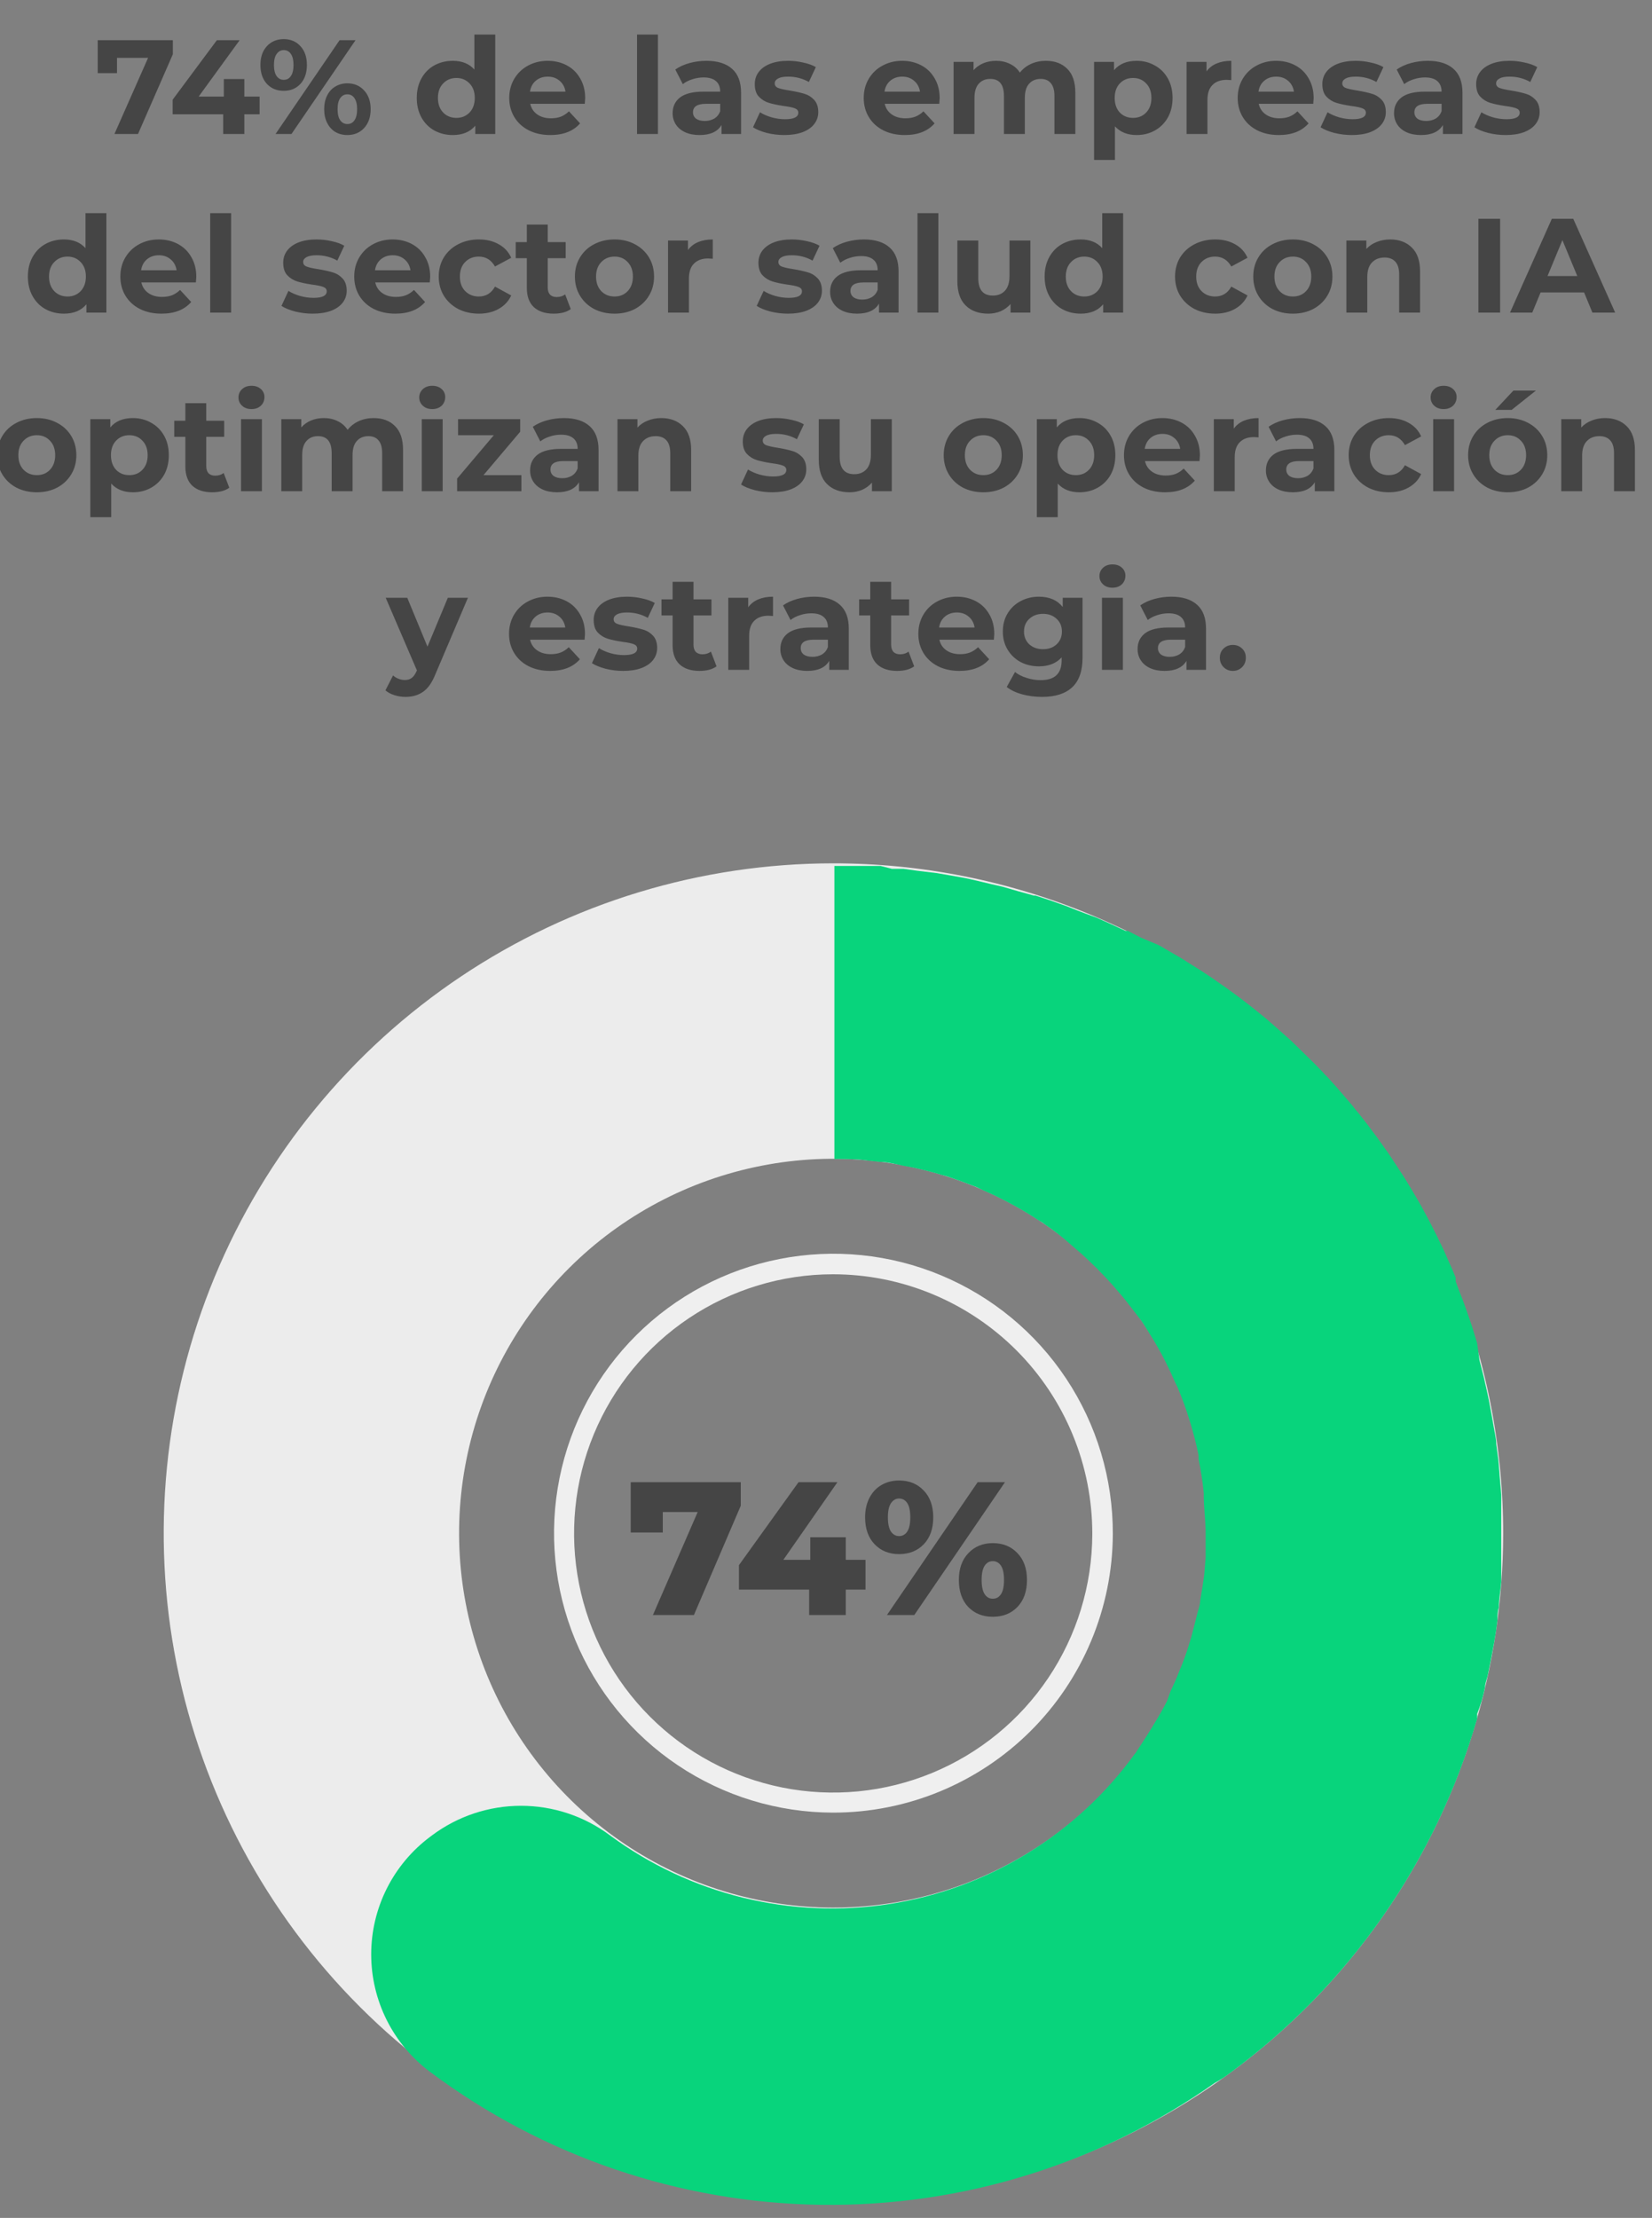
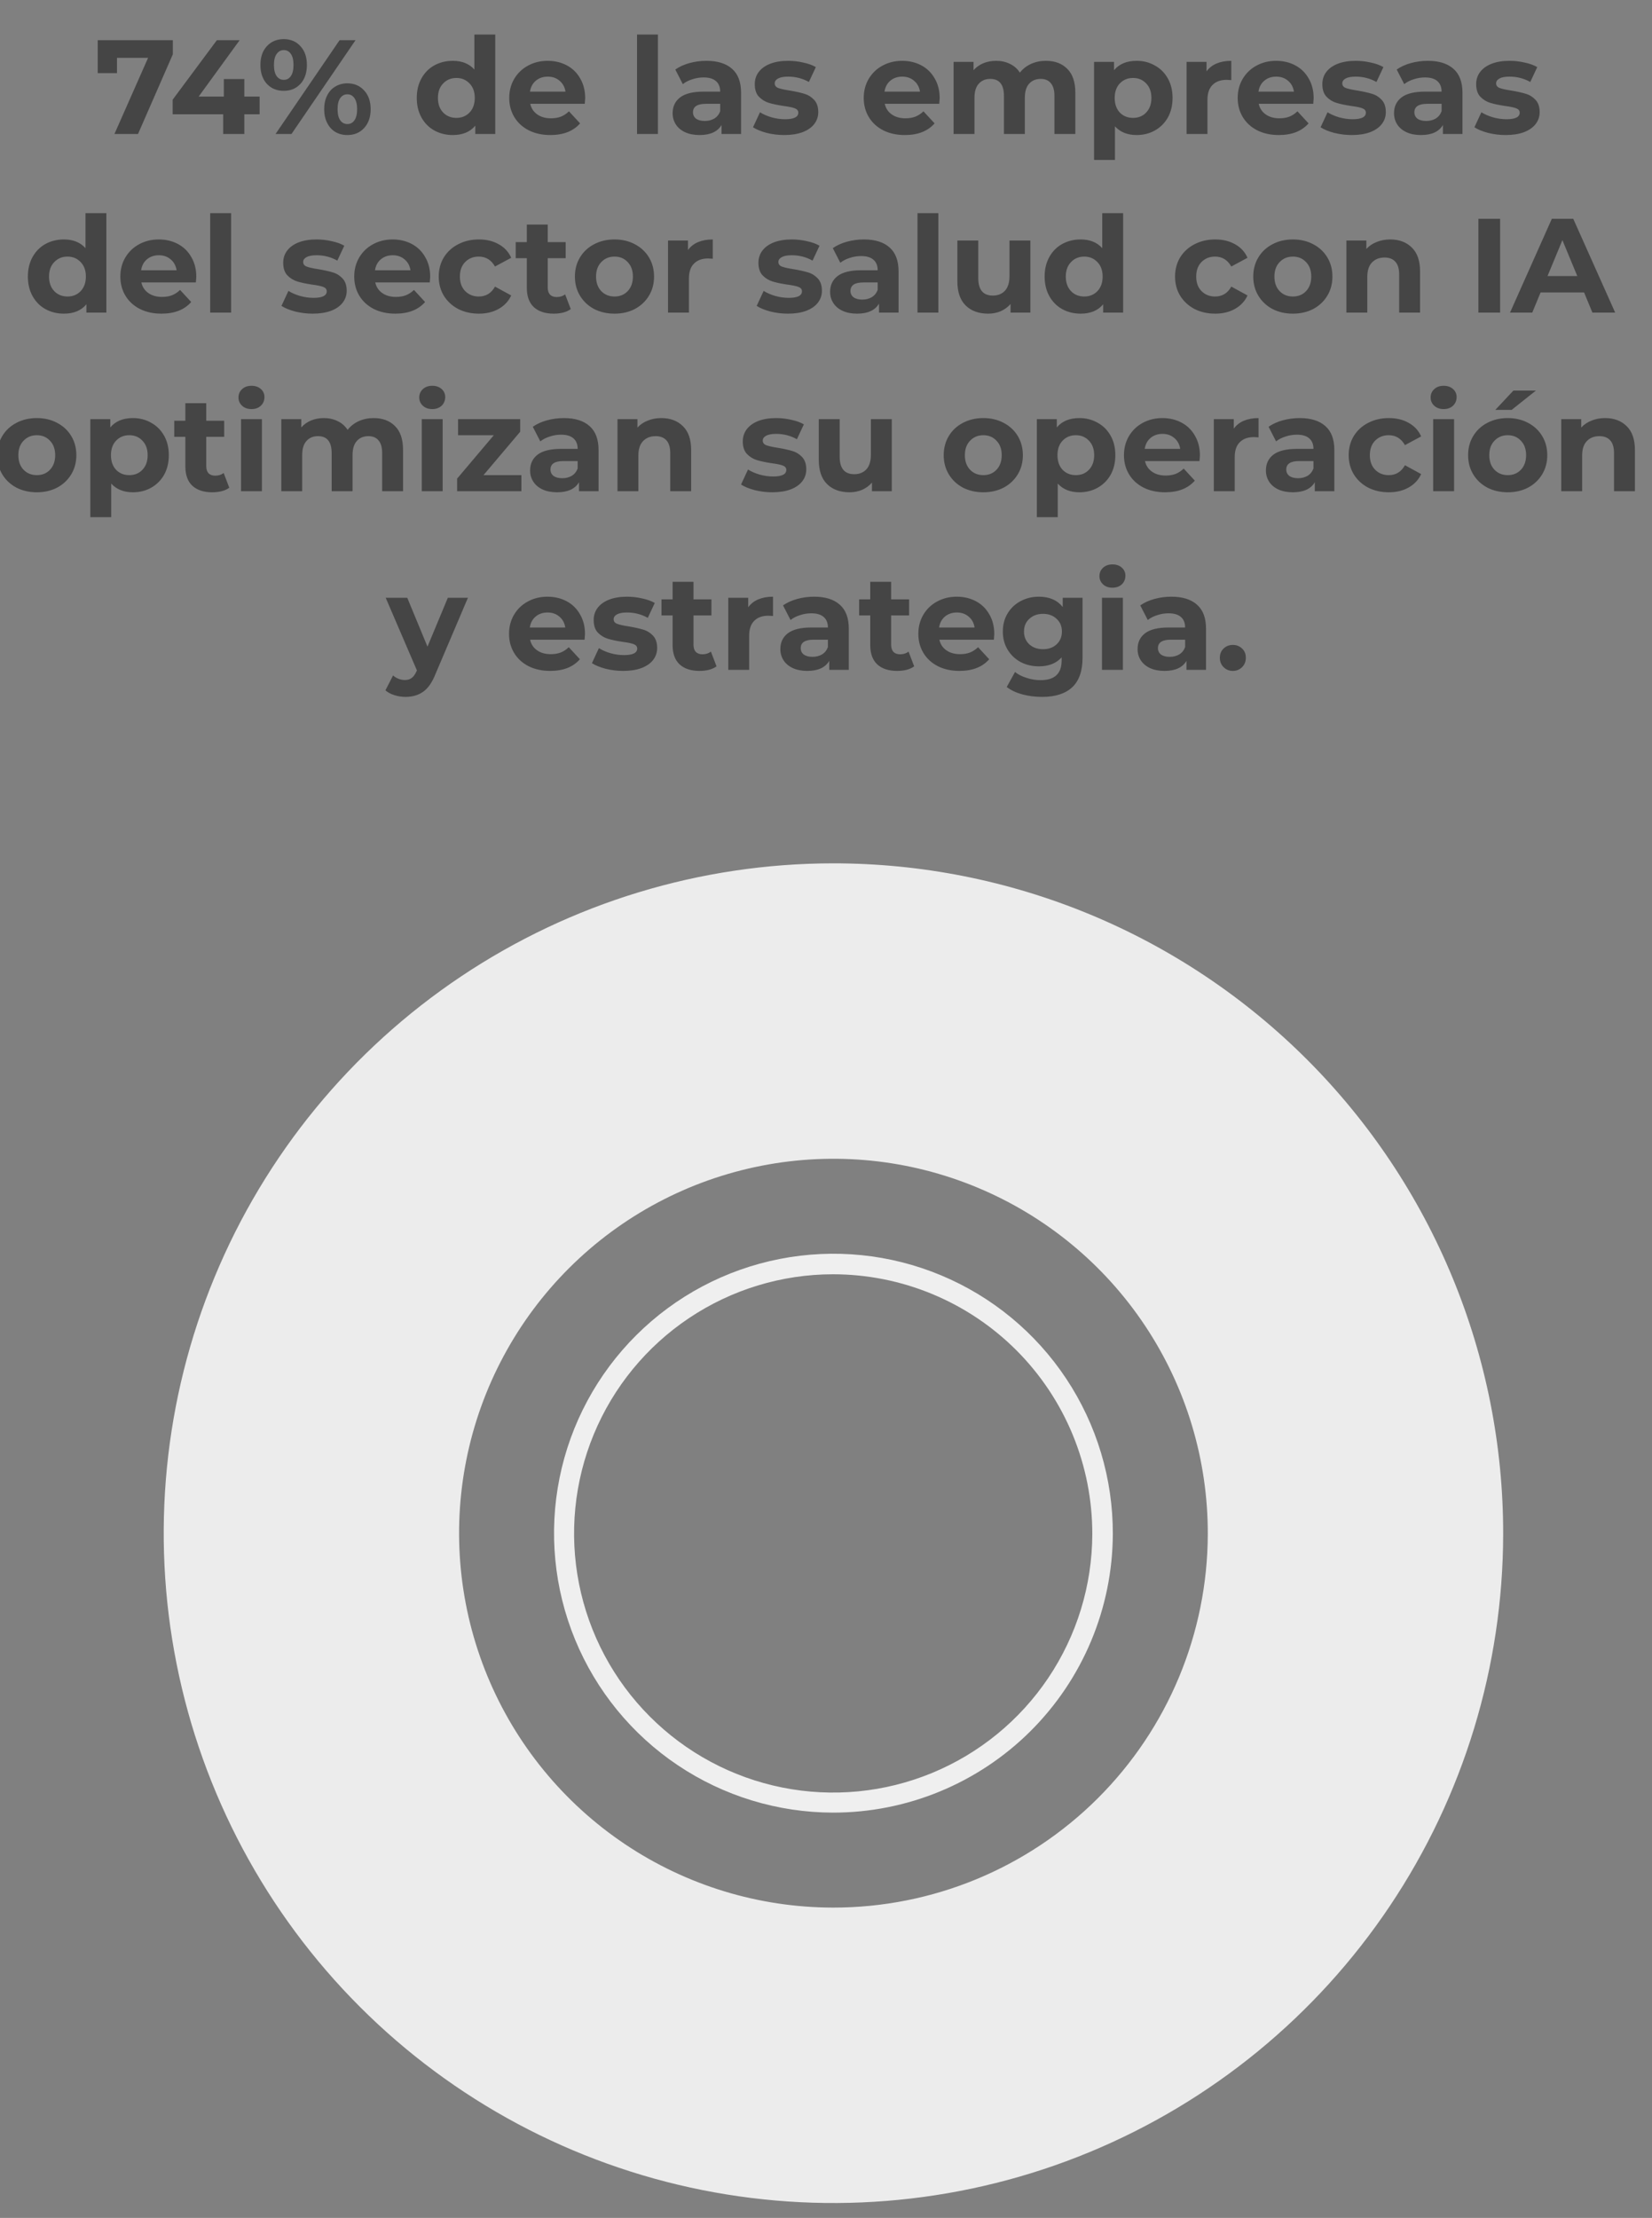
<svg xmlns="http://www.w3.org/2000/svg" width="111" height="149" viewBox="0 0 111 149" fill="none">
  <rect x="0" y="0" width="111" height="149" fill="#808080" stroke="none" />
  <path d="M11.614 2.7V3.645L9.274 9H7.69L9.949 3.888H7.861V4.914H6.565V2.7H11.614ZM17.443 7.677H16.417V9H14.995V7.677H11.602V6.696L14.572 2.7H16.102L13.348 6.489H15.04V5.31H16.417V6.489H17.443V7.677ZM19.064 6.102C18.602 6.102 18.224 5.946 17.93 5.634C17.642 5.316 17.498 4.893 17.498 4.365C17.498 3.837 17.642 3.417 17.93 3.105C18.224 2.787 18.602 2.628 19.064 2.628C19.526 2.628 19.901 2.787 20.189 3.105C20.477 3.417 20.621 3.837 20.621 4.365C20.621 4.893 20.477 5.316 20.189 5.634C19.901 5.946 19.526 6.102 19.064 6.102ZM22.817 2.7H23.888L19.586 9H18.515L22.817 2.7ZM19.064 5.364C19.268 5.364 19.427 5.28 19.541 5.112C19.661 4.944 19.721 4.695 19.721 4.365C19.721 4.035 19.661 3.786 19.541 3.618C19.427 3.45 19.268 3.366 19.064 3.366C18.866 3.366 18.707 3.453 18.587 3.627C18.467 3.795 18.407 4.041 18.407 4.365C18.407 4.689 18.467 4.938 18.587 5.112C18.707 5.28 18.866 5.364 19.064 5.364ZM23.339 9.072C23.039 9.072 22.769 9.003 22.529 8.865C22.295 8.721 22.112 8.517 21.98 8.253C21.848 7.989 21.782 7.683 21.782 7.335C21.782 6.987 21.848 6.681 21.98 6.417C22.112 6.153 22.295 5.952 22.529 5.814C22.769 5.67 23.039 5.598 23.339 5.598C23.801 5.598 24.176 5.757 24.464 6.075C24.758 6.387 24.905 6.807 24.905 7.335C24.905 7.863 24.758 8.286 24.464 8.604C24.176 8.916 23.801 9.072 23.339 9.072ZM23.339 8.334C23.543 8.334 23.702 8.25 23.816 8.082C23.936 7.908 23.996 7.659 23.996 7.335C23.996 7.011 23.936 6.765 23.816 6.597C23.702 6.423 23.543 6.336 23.339 6.336C23.141 6.336 22.982 6.42 22.862 6.588C22.742 6.756 22.682 7.005 22.682 7.335C22.682 7.665 22.742 7.914 22.862 8.082C22.982 8.25 23.141 8.334 23.339 8.334ZM33.277 2.322V9H31.936V8.442C31.588 8.862 31.084 9.072 30.424 9.072C29.968 9.072 29.554 8.97 29.182 8.766C28.816 8.562 28.528 8.271 28.318 7.893C28.108 7.515 28.003 7.077 28.003 6.579C28.003 6.081 28.108 5.643 28.318 5.265C28.528 4.887 28.816 4.596 29.182 4.392C29.554 4.188 29.968 4.086 30.424 4.086C31.042 4.086 31.525 4.281 31.873 4.671V2.322H33.277ZM30.667 7.92C31.021 7.92 31.315 7.8 31.549 7.56C31.783 7.314 31.9 6.987 31.9 6.579C31.9 6.171 31.783 5.847 31.549 5.607C31.315 5.361 31.021 5.238 30.667 5.238C30.307 5.238 30.01 5.361 29.776 5.607C29.542 5.847 29.425 6.171 29.425 6.579C29.425 6.987 29.542 7.314 29.776 7.56C30.01 7.8 30.307 7.92 30.667 7.92ZM39.319 6.597C39.319 6.615 39.31 6.741 39.292 6.975H35.629C35.695 7.275 35.851 7.512 36.097 7.686C36.343 7.86 36.649 7.947 37.015 7.947C37.267 7.947 37.489 7.911 37.681 7.839C37.879 7.761 38.062 7.641 38.23 7.479L38.977 8.289C38.521 8.811 37.855 9.072 36.979 9.072C36.433 9.072 35.95 8.967 35.53 8.757C35.11 8.541 34.786 8.244 34.558 7.866C34.33 7.488 34.216 7.059 34.216 6.579C34.216 6.105 34.327 5.679 34.549 5.301C34.777 4.917 35.086 4.62 35.476 4.41C35.872 4.194 36.313 4.086 36.799 4.086C37.273 4.086 37.702 4.188 38.086 4.392C38.47 4.596 38.77 4.89 38.986 5.274C39.208 5.652 39.319 6.093 39.319 6.597ZM36.808 5.148C36.49 5.148 36.223 5.238 36.007 5.418C35.791 5.598 35.659 5.844 35.611 6.156H37.996C37.948 5.85 37.816 5.607 37.6 5.427C37.384 5.241 37.12 5.148 36.808 5.148ZM42.803 2.322H44.207V9H42.803V2.322ZM47.463 4.086C48.213 4.086 48.789 4.266 49.191 4.626C49.593 4.98 49.794 5.517 49.794 6.237V9H48.48V8.397C48.216 8.847 47.724 9.072 47.004 9.072C46.632 9.072 46.308 9.009 46.032 8.883C45.762 8.757 45.555 8.583 45.411 8.361C45.267 8.139 45.195 7.887 45.195 7.605C45.195 7.155 45.363 6.801 45.699 6.543C46.041 6.285 46.566 6.156 47.274 6.156H48.39C48.39 5.85 48.297 5.616 48.111 5.454C47.925 5.286 47.646 5.202 47.274 5.202C47.016 5.202 46.761 5.244 46.509 5.328C46.263 5.406 46.053 5.514 45.879 5.652L45.375 4.671C45.639 4.485 45.954 4.341 46.32 4.239C46.692 4.137 47.073 4.086 47.463 4.086ZM47.355 8.127C47.595 8.127 47.808 8.073 47.994 7.965C48.18 7.851 48.312 7.686 48.39 7.47V6.975H47.427C46.851 6.975 46.563 7.164 46.563 7.542C46.563 7.722 46.632 7.866 46.77 7.974C46.914 8.076 47.109 8.127 47.355 8.127ZM52.694 9.072C52.291 9.072 51.898 9.024 51.514 8.928C51.13 8.826 50.825 8.7 50.596 8.55L51.065 7.542C51.281 7.68 51.541 7.794 51.847 7.884C52.154 7.968 52.453 8.01 52.748 8.01C53.342 8.01 53.639 7.863 53.639 7.569C53.639 7.431 53.557 7.332 53.395 7.272C53.233 7.212 52.984 7.161 52.648 7.119C52.252 7.059 51.925 6.99 51.667 6.912C51.41 6.834 51.184 6.696 50.992 6.498C50.806 6.3 50.714 6.018 50.714 5.652C50.714 5.346 50.8 5.076 50.974 4.842C51.154 4.602 51.413 4.416 51.748 4.284C52.09 4.152 52.492 4.086 52.955 4.086C53.297 4.086 53.636 4.125 53.971 4.203C54.313 4.275 54.596 4.377 54.818 4.509L54.349 5.508C53.923 5.268 53.459 5.148 52.955 5.148C52.654 5.148 52.429 5.19 52.279 5.274C52.13 5.358 52.054 5.466 52.054 5.598C52.054 5.748 52.136 5.853 52.297 5.913C52.459 5.973 52.718 6.03 53.072 6.084C53.468 6.15 53.791 6.222 54.044 6.3C54.295 6.372 54.514 6.507 54.7 6.705C54.886 6.903 54.98 7.179 54.98 7.533C54.98 7.833 54.889 8.1 54.709 8.334C54.529 8.568 54.266 8.751 53.917 8.883C53.575 9.009 53.167 9.072 52.694 9.072ZM63.138 6.597C63.138 6.615 63.129 6.741 63.111 6.975H59.448C59.514 7.275 59.67 7.512 59.916 7.686C60.162 7.86 60.468 7.947 60.834 7.947C61.086 7.947 61.308 7.911 61.5 7.839C61.698 7.761 61.881 7.641 62.049 7.479L62.796 8.289C62.34 8.811 61.674 9.072 60.798 9.072C60.252 9.072 59.769 8.967 59.349 8.757C58.929 8.541 58.605 8.244 58.377 7.866C58.149 7.488 58.035 7.059 58.035 6.579C58.035 6.105 58.146 5.679 58.368 5.301C58.596 4.917 58.905 4.62 59.295 4.41C59.691 4.194 60.132 4.086 60.618 4.086C61.092 4.086 61.521 4.188 61.905 4.392C62.289 4.596 62.589 4.89 62.805 5.274C63.027 5.652 63.138 6.093 63.138 6.597ZM60.627 5.148C60.309 5.148 60.042 5.238 59.826 5.418C59.61 5.598 59.478 5.844 59.43 6.156H61.815C61.767 5.85 61.635 5.607 61.419 5.427C61.203 5.241 60.939 5.148 60.627 5.148ZM70.273 4.086C70.879 4.086 71.359 4.266 71.713 4.626C72.073 4.98 72.253 5.514 72.253 6.228V9H70.849V6.444C70.849 6.06 70.768 5.775 70.606 5.589C70.45 5.397 70.225 5.301 69.931 5.301C69.601 5.301 69.34 5.409 69.148 5.625C68.956 5.835 68.86 6.15 68.86 6.57V9H67.456V6.444C67.456 5.682 67.15 5.301 66.538 5.301C66.214 5.301 65.956 5.409 65.764 5.625C65.572 5.835 65.476 6.15 65.476 6.57V9H64.072V4.158H65.413V4.716C65.593 4.512 65.812 4.356 66.07 4.248C66.334 4.14 66.622 4.086 66.934 4.086C67.276 4.086 67.585 4.155 67.861 4.293C68.137 4.425 68.359 4.62 68.527 4.878C68.725 4.626 68.974 4.431 69.274 4.293C69.58 4.155 69.913 4.086 70.273 4.086ZM76.374 4.086C76.824 4.086 77.232 4.191 77.598 4.401C77.97 4.605 78.261 4.896 78.471 5.274C78.681 5.646 78.786 6.081 78.786 6.579C78.786 7.077 78.681 7.515 78.471 7.893C78.261 8.265 77.97 8.556 77.598 8.766C77.232 8.97 76.824 9.072 76.374 9.072C75.756 9.072 75.27 8.877 74.916 8.487V10.746H73.512V4.158H74.853V4.716C75.201 4.296 75.708 4.086 76.374 4.086ZM76.131 7.92C76.491 7.92 76.785 7.8 77.013 7.56C77.247 7.314 77.364 6.987 77.364 6.579C77.364 6.171 77.247 5.847 77.013 5.607C76.785 5.361 76.491 5.238 76.131 5.238C75.771 5.238 75.474 5.361 75.24 5.607C75.012 5.847 74.898 6.171 74.898 6.579C74.898 6.987 75.012 7.314 75.24 7.56C75.474 7.8 75.771 7.92 76.131 7.92ZM81.067 4.797C81.235 4.563 81.46 4.386 81.742 4.266C82.03 4.146 82.36 4.086 82.732 4.086V5.382C82.576 5.37 82.471 5.364 82.417 5.364C82.015 5.364 81.7 5.478 81.472 5.706C81.244 5.928 81.13 6.264 81.13 6.714V9H79.726V4.158H81.067V4.797ZM88.266 6.597C88.266 6.615 88.257 6.741 88.239 6.975H84.576C84.641 7.275 84.797 7.512 85.043 7.686C85.29 7.86 85.596 7.947 85.962 7.947C86.213 7.947 86.436 7.911 86.627 7.839C86.826 7.761 87.008 7.641 87.177 7.479L87.924 8.289C87.468 8.811 86.802 9.072 85.925 9.072C85.379 9.072 84.897 8.967 84.477 8.757C84.056 8.541 83.733 8.244 83.504 7.866C83.276 7.488 83.162 7.059 83.162 6.579C83.162 6.105 83.273 5.679 83.496 5.301C83.724 4.917 84.032 4.62 84.422 4.41C84.819 4.194 85.26 4.086 85.746 4.086C86.219 4.086 86.648 4.188 87.032 4.392C87.416 4.596 87.716 4.89 87.933 5.274C88.154 5.652 88.266 6.093 88.266 6.597ZM85.754 5.148C85.436 5.148 85.169 5.238 84.954 5.418C84.737 5.598 84.606 5.844 84.558 6.156H86.942C86.894 5.85 86.763 5.607 86.546 5.427C86.331 5.241 86.067 5.148 85.754 5.148ZM90.829 9.072C90.427 9.072 90.034 9.024 89.65 8.928C89.266 8.826 88.96 8.7 88.732 8.55L89.2 7.542C89.416 7.68 89.677 7.794 89.983 7.884C90.289 7.968 90.589 8.01 90.883 8.01C91.477 8.01 91.774 7.863 91.774 7.569C91.774 7.431 91.693 7.332 91.531 7.272C91.369 7.212 91.12 7.161 90.784 7.119C90.388 7.059 90.061 6.99 89.803 6.912C89.545 6.834 89.32 6.696 89.128 6.498C88.942 6.3 88.849 6.018 88.849 5.652C88.849 5.346 88.936 5.076 89.11 4.842C89.29 4.602 89.548 4.416 89.884 4.284C90.226 4.152 90.628 4.086 91.09 4.086C91.432 4.086 91.771 4.125 92.107 4.203C92.449 4.275 92.731 4.377 92.953 4.509L92.485 5.508C92.059 5.268 91.594 5.148 91.09 5.148C90.79 5.148 90.565 5.19 90.415 5.274C90.265 5.358 90.19 5.466 90.19 5.598C90.19 5.748 90.271 5.853 90.433 5.913C90.595 5.973 90.853 6.03 91.207 6.084C91.603 6.15 91.927 6.222 92.179 6.3C92.431 6.372 92.65 6.507 92.836 6.705C93.022 6.903 93.115 7.179 93.115 7.533C93.115 7.833 93.025 8.1 92.845 8.334C92.665 8.568 92.401 8.751 92.053 8.883C91.711 9.009 91.303 9.072 90.829 9.072ZM95.934 4.086C96.684 4.086 97.26 4.266 97.662 4.626C98.064 4.98 98.266 5.517 98.266 6.237V9H96.951V8.397C96.688 8.847 96.195 9.072 95.475 9.072C95.103 9.072 94.779 9.009 94.504 8.883C94.234 8.757 94.026 8.583 93.882 8.361C93.739 8.139 93.666 7.887 93.666 7.605C93.666 7.155 93.835 6.801 94.171 6.543C94.513 6.285 95.037 6.156 95.746 6.156H96.862C96.862 5.85 96.769 5.616 96.582 5.454C96.397 5.286 96.118 5.202 95.746 5.202C95.487 5.202 95.233 5.244 94.981 5.328C94.734 5.406 94.525 5.514 94.35 5.652L93.847 4.671C94.111 4.485 94.425 4.341 94.791 4.239C95.163 4.137 95.544 4.086 95.934 4.086ZM95.826 8.127C96.067 8.127 96.279 8.073 96.466 7.965C96.651 7.851 96.784 7.686 96.862 7.47V6.975H95.898C95.323 6.975 95.034 7.164 95.034 7.542C95.034 7.722 95.103 7.866 95.242 7.974C95.385 8.076 95.581 8.127 95.826 8.127ZM101.165 9.072C100.763 9.072 100.37 9.024 99.986 8.928C99.602 8.826 99.296 8.7 99.068 8.55L99.536 7.542C99.752 7.68 100.013 7.794 100.319 7.884C100.625 7.968 100.925 8.01 101.219 8.01C101.813 8.01 102.11 7.863 102.11 7.569C102.11 7.431 102.029 7.332 101.867 7.272C101.705 7.212 101.456 7.161 101.12 7.119C100.724 7.059 100.397 6.99 100.139 6.912C99.881 6.834 99.656 6.696 99.464 6.498C99.278 6.3 99.185 6.018 99.185 5.652C99.185 5.346 99.272 5.076 99.446 4.842C99.626 4.602 99.884 4.416 100.22 4.284C100.562 4.152 100.964 4.086 101.426 4.086C101.768 4.086 102.107 4.125 102.443 4.203C102.785 4.275 103.067 4.377 103.289 4.509L102.821 5.508C102.395 5.268 101.93 5.148 101.426 5.148C101.126 5.148 100.901 5.19 100.751 5.274C100.601 5.358 100.526 5.466 100.526 5.598C100.526 5.748 100.607 5.853 100.769 5.913C100.931 5.973 101.189 6.03 101.543 6.084C101.939 6.15 102.263 6.222 102.515 6.3C102.767 6.372 102.986 6.507 103.172 6.705C103.358 6.903 103.451 7.179 103.451 7.533C103.451 7.833 103.361 8.1 103.181 8.334C103.001 8.568 102.737 8.751 102.389 8.883C102.047 9.009 101.639 9.072 101.165 9.072ZM7.147 14.322V21H5.806V20.442C5.458 20.862 4.954 21.072 4.294 21.072C3.838 21.072 3.424 20.97 3.052 20.766C2.686 20.562 2.398 20.271 2.188 19.893C1.978 19.515 1.873 19.077 1.873 18.579C1.873 18.081 1.978 17.643 2.188 17.265C2.398 16.887 2.686 16.596 3.052 16.392C3.424 16.188 3.838 16.086 4.294 16.086C4.912 16.086 5.395 16.281 5.743 16.671V14.322H7.147ZM4.537 19.92C4.891 19.92 5.185 19.8 5.419 19.56C5.653 19.314 5.77 18.987 5.77 18.579C5.77 18.171 5.653 17.847 5.419 17.607C5.185 17.361 4.891 17.238 4.537 17.238C4.177 17.238 3.88 17.361 3.646 17.607C3.412 17.847 3.295 18.171 3.295 18.579C3.295 18.987 3.412 19.314 3.646 19.56C3.88 19.8 4.177 19.92 4.537 19.92ZM13.189 18.597C13.189 18.615 13.18 18.741 13.162 18.975H9.499C9.565 19.275 9.721 19.512 9.967 19.686C10.213 19.86 10.519 19.947 10.885 19.947C11.137 19.947 11.359 19.911 11.551 19.839C11.749 19.761 11.932 19.641 12.1 19.479L12.847 20.289C12.391 20.811 11.725 21.072 10.849 21.072C10.303 21.072 9.82 20.967 9.4 20.757C8.98 20.541 8.656 20.244 8.428 19.866C8.2 19.488 8.086 19.059 8.086 18.579C8.086 18.105 8.197 17.679 8.419 17.301C8.647 16.917 8.956 16.62 9.346 16.41C9.742 16.194 10.183 16.086 10.669 16.086C11.143 16.086 11.572 16.188 11.956 16.392C12.34 16.596 12.64 16.89 12.856 17.274C13.078 17.652 13.189 18.093 13.189 18.597ZM10.678 17.148C10.36 17.148 10.093 17.238 9.877 17.418C9.661 17.598 9.529 17.844 9.481 18.156H11.866C11.818 17.85 11.686 17.607 11.47 17.427C11.254 17.241 10.99 17.148 10.678 17.148ZM14.124 14.322H15.528V21H14.124V14.322ZM21.009 21.072C20.607 21.072 20.214 21.024 19.83 20.928C19.446 20.826 19.14 20.7 18.912 20.55L19.38 19.542C19.596 19.68 19.857 19.794 20.163 19.884C20.469 19.968 20.769 20.01 21.063 20.01C21.657 20.01 21.954 19.863 21.954 19.569C21.954 19.431 21.873 19.332 21.711 19.272C21.549 19.212 21.3 19.161 20.964 19.119C20.568 19.059 20.241 18.99 19.983 18.912C19.725 18.834 19.5 18.696 19.308 18.498C19.122 18.3 19.029 18.018 19.029 17.652C19.029 17.346 19.116 17.076 19.29 16.842C19.47 16.602 19.728 16.416 20.064 16.284C20.406 16.152 20.808 16.086 21.27 16.086C21.612 16.086 21.951 16.125 22.287 16.203C22.629 16.275 22.911 16.377 23.133 16.509L22.665 17.508C22.239 17.268 21.774 17.148 21.27 17.148C20.97 17.148 20.745 17.19 20.595 17.274C20.445 17.358 20.37 17.466 20.37 17.598C20.37 17.748 20.451 17.853 20.613 17.913C20.775 17.973 21.033 18.03 21.387 18.084C21.783 18.15 22.107 18.222 22.359 18.3C22.611 18.372 22.83 18.507 23.016 18.705C23.202 18.903 23.295 19.179 23.295 19.533C23.295 19.833 23.205 20.1 23.025 20.334C22.845 20.568 22.581 20.751 22.233 20.883C21.891 21.009 21.483 21.072 21.009 21.072ZM28.904 18.597C28.904 18.615 28.895 18.741 28.877 18.975H25.214C25.28 19.275 25.436 19.512 25.682 19.686C25.928 19.86 26.234 19.947 26.6 19.947C26.852 19.947 27.074 19.911 27.266 19.839C27.464 19.761 27.647 19.641 27.815 19.479L28.562 20.289C28.106 20.811 27.44 21.072 26.564 21.072C26.018 21.072 25.535 20.967 25.115 20.757C24.695 20.541 24.371 20.244 24.143 19.866C23.915 19.488 23.801 19.059 23.801 18.579C23.801 18.105 23.912 17.679 24.134 17.301C24.362 16.917 24.671 16.62 25.061 16.41C25.457 16.194 25.898 16.086 26.384 16.086C26.858 16.086 27.287 16.188 27.671 16.392C28.055 16.596 28.355 16.89 28.571 17.274C28.793 17.652 28.904 18.093 28.904 18.597ZM26.393 17.148C26.075 17.148 25.808 17.238 25.592 17.418C25.376 17.598 25.244 17.844 25.196 18.156H27.581C27.533 17.85 27.401 17.607 27.185 17.427C26.969 17.241 26.705 17.148 26.393 17.148ZM32.179 21.072C31.663 21.072 31.198 20.967 30.784 20.757C30.376 20.541 30.055 20.244 29.821 19.866C29.593 19.488 29.479 19.059 29.479 18.579C29.479 18.099 29.593 17.67 29.821 17.292C30.055 16.914 30.376 16.62 30.784 16.41C31.198 16.194 31.663 16.086 32.179 16.086C32.689 16.086 33.133 16.194 33.511 16.41C33.895 16.62 34.174 16.923 34.348 17.319L33.259 17.904C33.007 17.46 32.644 17.238 32.17 17.238C31.804 17.238 31.501 17.358 31.261 17.598C31.021 17.838 30.901 18.165 30.901 18.579C30.901 18.993 31.021 19.32 31.261 19.56C31.501 19.8 31.804 19.92 32.17 19.92C32.65 19.92 33.013 19.698 33.259 19.254L34.348 19.848C34.174 20.232 33.895 20.532 33.511 20.748C33.133 20.964 32.689 21.072 32.179 21.072ZM38.35 20.766C38.212 20.868 38.041 20.946 37.837 21C37.639 21.048 37.429 21.072 37.207 21.072C36.631 21.072 36.184 20.925 35.866 20.631C35.554 20.337 35.398 19.905 35.398 19.335V17.346H34.651V16.266H35.398V15.087H36.802V16.266H38.008V17.346H36.802V19.317C36.802 19.521 36.853 19.68 36.955 19.794C37.063 19.902 37.213 19.956 37.405 19.956C37.627 19.956 37.816 19.896 37.972 19.776L38.35 20.766ZM41.292 21.072C40.782 21.072 40.323 20.967 39.915 20.757C39.513 20.541 39.198 20.244 38.97 19.866C38.742 19.488 38.628 19.059 38.628 18.579C38.628 18.099 38.742 17.67 38.97 17.292C39.198 16.914 39.513 16.62 39.915 16.41C40.323 16.194 40.782 16.086 41.292 16.086C41.802 16.086 42.258 16.194 42.66 16.41C43.062 16.62 43.377 16.914 43.605 17.292C43.833 17.67 43.947 18.099 43.947 18.579C43.947 19.059 43.833 19.488 43.605 19.866C43.377 20.244 43.062 20.541 42.66 20.757C42.258 20.967 41.802 21.072 41.292 21.072ZM41.292 19.92C41.652 19.92 41.946 19.8 42.174 19.56C42.408 19.314 42.525 18.987 42.525 18.579C42.525 18.171 42.408 17.847 42.174 17.607C41.946 17.361 41.652 17.238 41.292 17.238C40.932 17.238 40.635 17.361 40.401 17.607C40.167 17.847 40.05 18.171 40.05 18.579C40.05 18.987 40.167 19.314 40.401 19.56C40.635 19.8 40.932 19.92 41.292 19.92ZM46.227 16.797C46.395 16.563 46.62 16.386 46.902 16.266C47.19 16.146 47.52 16.086 47.892 16.086V17.382C47.736 17.37 47.631 17.364 47.577 17.364C47.175 17.364 46.86 17.478 46.632 17.706C46.404 17.928 46.29 18.264 46.29 18.714V21H44.886V16.158H46.227V16.797ZM52.94 21.072C52.538 21.072 52.145 21.024 51.761 20.928C51.377 20.826 51.071 20.7 50.843 20.55L51.311 19.542C51.527 19.68 51.788 19.794 52.094 19.884C52.4 19.968 52.7 20.01 52.994 20.01C53.588 20.01 53.885 19.863 53.885 19.569C53.885 19.431 53.804 19.332 53.642 19.272C53.48 19.212 53.231 19.161 52.895 19.119C52.499 19.059 52.172 18.99 51.914 18.912C51.656 18.834 51.431 18.696 51.239 18.498C51.053 18.3 50.96 18.018 50.96 17.652C50.96 17.346 51.047 17.076 51.221 16.842C51.401 16.602 51.659 16.416 51.995 16.284C52.337 16.152 52.739 16.086 53.201 16.086C53.543 16.086 53.882 16.125 54.218 16.203C54.56 16.275 54.842 16.377 55.064 16.509L54.596 17.508C54.17 17.268 53.705 17.148 53.201 17.148C52.901 17.148 52.676 17.19 52.526 17.274C52.376 17.358 52.301 17.466 52.301 17.598C52.301 17.748 52.382 17.853 52.544 17.913C52.706 17.973 52.964 18.03 53.318 18.084C53.714 18.15 54.038 18.222 54.29 18.3C54.542 18.372 54.761 18.507 54.947 18.705C55.133 18.903 55.226 19.179 55.226 19.533C55.226 19.833 55.136 20.1 54.956 20.334C54.776 20.568 54.512 20.751 54.164 20.883C53.822 21.009 53.414 21.072 52.94 21.072ZM58.045 16.086C58.795 16.086 59.371 16.266 59.773 16.626C60.175 16.98 60.376 17.517 60.376 18.237V21H59.062V20.397C58.798 20.847 58.306 21.072 57.586 21.072C57.214 21.072 56.89 21.009 56.614 20.883C56.344 20.757 56.137 20.583 55.993 20.361C55.849 20.139 55.777 19.887 55.777 19.605C55.777 19.155 55.945 18.801 56.281 18.543C56.623 18.285 57.148 18.156 57.856 18.156H58.972C58.972 17.85 58.879 17.616 58.693 17.454C58.507 17.286 58.228 17.202 57.856 17.202C57.598 17.202 57.343 17.244 57.091 17.328C56.845 17.406 56.635 17.514 56.461 17.652L55.957 16.671C56.221 16.485 56.536 16.341 56.902 16.239C57.274 16.137 57.655 16.086 58.045 16.086ZM57.937 20.127C58.177 20.127 58.39 20.073 58.576 19.965C58.762 19.851 58.894 19.686 58.972 19.47V18.975H58.009C57.433 18.975 57.145 19.164 57.145 19.542C57.145 19.722 57.214 19.866 57.352 19.974C57.496 20.076 57.691 20.127 57.937 20.127ZM61.647 14.322H63.05V21H61.647V14.322ZM69.232 16.158V21H67.9V20.424C67.714 20.634 67.492 20.796 67.234 20.91C66.976 21.018 66.697 21.072 66.397 21.072C65.761 21.072 65.257 20.889 64.885 20.523C64.513 20.157 64.327 19.614 64.327 18.894V16.158H65.731V18.687C65.731 19.467 66.058 19.857 66.712 19.857C67.048 19.857 67.318 19.749 67.522 19.533C67.726 19.311 67.828 18.984 67.828 18.552V16.158H69.232ZM75.464 14.322V21H74.123V20.442C73.775 20.862 73.271 21.072 72.611 21.072C72.155 21.072 71.741 20.97 71.369 20.766C71.003 20.562 70.715 20.271 70.505 19.893C70.295 19.515 70.19 19.077 70.19 18.579C70.19 18.081 70.295 17.643 70.505 17.265C70.715 16.887 71.003 16.596 71.369 16.392C71.741 16.188 72.155 16.086 72.611 16.086C73.229 16.086 73.712 16.281 74.06 16.671V14.322H75.464ZM72.854 19.92C73.208 19.92 73.502 19.8 73.736 19.56C73.97 19.314 74.087 18.987 74.087 18.579C74.087 18.171 73.97 17.847 73.736 17.607C73.502 17.361 73.208 17.238 72.854 17.238C72.494 17.238 72.197 17.361 71.963 17.607C71.729 17.847 71.612 18.171 71.612 18.579C71.612 18.987 71.729 19.314 71.963 19.56C72.197 19.8 72.494 19.92 72.854 19.92ZM81.653 21.072C81.137 21.072 80.672 20.967 80.258 20.757C79.85 20.541 79.529 20.244 79.295 19.866C79.067 19.488 78.953 19.059 78.953 18.579C78.953 18.099 79.067 17.67 79.295 17.292C79.529 16.914 79.85 16.62 80.258 16.41C80.672 16.194 81.137 16.086 81.653 16.086C82.163 16.086 82.607 16.194 82.985 16.41C83.369 16.62 83.648 16.923 83.822 17.319L82.733 17.904C82.481 17.46 82.118 17.238 81.644 17.238C81.278 17.238 80.975 17.358 80.735 17.598C80.495 17.838 80.375 18.165 80.375 18.579C80.375 18.993 80.495 19.32 80.735 19.56C80.975 19.8 81.278 19.92 81.644 19.92C82.124 19.92 82.487 19.698 82.733 19.254L83.822 19.848C83.648 20.232 83.369 20.532 82.985 20.748C82.607 20.964 82.163 21.072 81.653 21.072ZM86.872 21.072C86.362 21.072 85.903 20.967 85.495 20.757C85.093 20.541 84.778 20.244 84.55 19.866C84.322 19.488 84.208 19.059 84.208 18.579C84.208 18.099 84.322 17.67 84.55 17.292C84.778 16.914 85.093 16.62 85.495 16.41C85.903 16.194 86.362 16.086 86.872 16.086C87.382 16.086 87.838 16.194 88.24 16.41C88.642 16.62 88.957 16.914 89.185 17.292C89.413 17.67 89.527 18.099 89.527 18.579C89.527 19.059 89.413 19.488 89.185 19.866C88.957 20.244 88.642 20.541 88.24 20.757C87.838 20.967 87.382 21.072 86.872 21.072ZM86.872 19.92C87.232 19.92 87.526 19.8 87.754 19.56C87.988 19.314 88.105 18.987 88.105 18.579C88.105 18.171 87.988 17.847 87.754 17.607C87.526 17.361 87.232 17.238 86.872 17.238C86.512 17.238 86.215 17.361 85.981 17.607C85.747 17.847 85.63 18.171 85.63 18.579C85.63 18.987 85.747 19.314 85.981 19.56C86.215 19.8 86.512 19.92 86.872 19.92ZM93.409 16.086C94.009 16.086 94.492 16.266 94.858 16.626C95.23 16.986 95.416 17.52 95.416 18.228V21H94.012V18.444C94.012 18.06 93.928 17.775 93.76 17.589C93.592 17.397 93.349 17.301 93.031 17.301C92.677 17.301 92.395 17.412 92.185 17.634C91.975 17.85 91.87 18.174 91.87 18.606V21H90.466V16.158H91.807V16.725C91.993 16.521 92.224 16.365 92.5 16.257C92.776 16.143 93.079 16.086 93.409 16.086ZM99.336 14.7H100.794V21H99.336V14.7ZM106.438 19.65H103.513L102.955 21H101.461L104.269 14.7H105.709L108.526 21H106.996L106.438 19.65ZM105.979 18.543L104.98 16.131L103.981 18.543H105.979ZM2.475 33.072C1.965 33.072 1.506 32.967 1.098 32.757C0.696 32.541 0.381 32.244 0.153 31.866C-0.075 31.488 -0.189 31.059 -0.189 30.579C-0.189 30.099 -0.075 29.67 0.153 29.292C0.381 28.914 0.696 28.62 1.098 28.41C1.506 28.194 1.965 28.086 2.475 28.086C2.985 28.086 3.441 28.194 3.843 28.41C4.245 28.62 4.56 28.914 4.788 29.292C5.016 29.67 5.13 30.099 5.13 30.579C5.13 31.059 5.016 31.488 4.788 31.866C4.56 32.244 4.245 32.541 3.843 32.757C3.441 32.967 2.985 33.072 2.475 33.072ZM2.475 31.92C2.835 31.92 3.129 31.8 3.357 31.56C3.591 31.314 3.708 30.987 3.708 30.579C3.708 30.171 3.591 29.847 3.357 29.607C3.129 29.361 2.835 29.238 2.475 29.238C2.115 29.238 1.818 29.361 1.584 29.607C1.35 29.847 1.233 30.171 1.233 30.579C1.233 30.987 1.35 31.314 1.584 31.56C1.818 31.8 2.115 31.92 2.475 31.92ZM8.931 28.086C9.381 28.086 9.789 28.191 10.155 28.401C10.527 28.605 10.818 28.896 11.028 29.274C11.238 29.646 11.343 30.081 11.343 30.579C11.343 31.077 11.238 31.515 11.028 31.893C10.818 32.265 10.527 32.556 10.155 32.766C9.789 32.97 9.381 33.072 8.931 33.072C8.313 33.072 7.827 32.877 7.473 32.487V34.746H6.069V28.158H7.41V28.716C7.758 28.296 8.265 28.086 8.931 28.086ZM8.688 31.92C9.048 31.92 9.342 31.8 9.57 31.56C9.804 31.314 9.921 30.987 9.921 30.579C9.921 30.171 9.804 29.847 9.57 29.607C9.342 29.361 9.048 29.238 8.688 29.238C8.328 29.238 8.031 29.361 7.797 29.607C7.569 29.847 7.455 30.171 7.455 30.579C7.455 30.987 7.569 31.314 7.797 31.56C8.031 31.8 8.328 31.92 8.688 31.92ZM15.406 32.766C15.268 32.868 15.097 32.946 14.893 33C14.695 33.048 14.485 33.072 14.263 33.072C13.687 33.072 13.24 32.925 12.922 32.631C12.61 32.337 12.454 31.905 12.454 31.335V29.346H11.707V28.266H12.454V27.087H13.858V28.266H15.064V29.346H13.858V31.317C13.858 31.521 13.909 31.68 14.011 31.794C14.119 31.902 14.269 31.956 14.461 31.956C14.683 31.956 14.872 31.896 15.028 31.776L15.406 32.766ZM16.194 28.158H17.598V33H16.194V28.158ZM16.896 27.483C16.638 27.483 16.428 27.408 16.266 27.258C16.104 27.108 16.023 26.922 16.023 26.7C16.023 26.478 16.104 26.292 16.266 26.142C16.428 25.992 16.638 25.917 16.896 25.917C17.154 25.917 17.364 25.989 17.526 26.133C17.688 26.277 17.769 26.457 17.769 26.673C17.769 26.907 17.688 27.102 17.526 27.258C17.364 27.408 17.154 27.483 16.896 27.483ZM25.102 28.086C25.708 28.086 26.188 28.266 26.542 28.626C26.902 28.98 27.082 29.514 27.082 30.228V33H25.678V30.444C25.678 30.06 25.597 29.775 25.435 29.589C25.279 29.397 25.054 29.301 24.76 29.301C24.43 29.301 24.169 29.409 23.977 29.625C23.785 29.835 23.689 30.15 23.689 30.57V33H22.285V30.444C22.285 29.682 21.979 29.301 21.367 29.301C21.043 29.301 20.785 29.409 20.593 29.625C20.401 29.835 20.305 30.15 20.305 30.57V33H18.901V28.158H20.242V28.716C20.422 28.512 20.641 28.356 20.899 28.248C21.163 28.14 21.451 28.086 21.763 28.086C22.105 28.086 22.414 28.155 22.69 28.293C22.966 28.425 23.188 28.62 23.356 28.878C23.554 28.626 23.803 28.431 24.103 28.293C24.409 28.155 24.742 28.086 25.102 28.086ZM28.34 28.158H29.744V33H28.34V28.158ZM29.042 27.483C28.784 27.483 28.574 27.408 28.412 27.258C28.25 27.108 28.169 26.922 28.169 26.7C28.169 26.478 28.25 26.292 28.412 26.142C28.574 25.992 28.784 25.917 29.042 25.917C29.3 25.917 29.51 25.989 29.672 26.133C29.834 26.277 29.915 26.457 29.915 26.673C29.915 26.907 29.834 27.102 29.672 27.258C29.51 27.408 29.3 27.483 29.042 27.483ZM35.034 31.92V33H30.714V32.154L33.18 29.238H30.777V28.158H34.953V29.004L32.487 31.92H35.034ZM37.887 28.086C38.637 28.086 39.213 28.266 39.615 28.626C40.017 28.98 40.218 29.517 40.218 30.237V33H38.904V32.397C38.64 32.847 38.148 33.072 37.428 33.072C37.056 33.072 36.732 33.009 36.456 32.883C36.186 32.757 35.979 32.583 35.835 32.361C35.691 32.139 35.619 31.887 35.619 31.605C35.619 31.155 35.787 30.801 36.123 30.543C36.465 30.285 36.99 30.156 37.698 30.156H38.814C38.814 29.85 38.721 29.616 38.535 29.454C38.349 29.286 38.07 29.202 37.698 29.202C37.44 29.202 37.185 29.244 36.933 29.328C36.687 29.406 36.477 29.514 36.303 29.652L35.799 28.671C36.063 28.485 36.378 28.341 36.744 28.239C37.116 28.137 37.497 28.086 37.887 28.086ZM37.779 32.127C38.019 32.127 38.232 32.073 38.418 31.965C38.604 31.851 38.736 31.686 38.814 31.47V30.975H37.851C37.275 30.975 36.987 31.164 36.987 31.542C36.987 31.722 37.056 31.866 37.194 31.974C37.338 32.076 37.533 32.127 37.779 32.127ZM44.432 28.086C45.032 28.086 45.515 28.266 45.881 28.626C46.253 28.986 46.439 29.52 46.439 30.228V33H45.035V30.444C45.035 30.06 44.951 29.775 44.783 29.589C44.615 29.397 44.372 29.301 44.054 29.301C43.7 29.301 43.418 29.412 43.208 29.634C42.998 29.85 42.893 30.174 42.893 30.606V33H41.489V28.158H42.83V28.725C43.016 28.521 43.247 28.365 43.523 28.257C43.799 28.143 44.102 28.086 44.432 28.086ZM51.889 33.072C51.487 33.072 51.094 33.024 50.71 32.928C50.326 32.826 50.02 32.7 49.792 32.55L50.26 31.542C50.476 31.68 50.737 31.794 51.043 31.884C51.349 31.968 51.649 32.01 51.943 32.01C52.537 32.01 52.834 31.863 52.834 31.569C52.834 31.431 52.753 31.332 52.591 31.272C52.429 31.212 52.18 31.161 51.844 31.119C51.448 31.059 51.121 30.99 50.863 30.912C50.605 30.834 50.38 30.696 50.188 30.498C50.002 30.3 49.909 30.018 49.909 29.652C49.909 29.346 49.996 29.076 50.17 28.842C50.35 28.602 50.608 28.416 50.944 28.284C51.286 28.152 51.688 28.086 52.15 28.086C52.492 28.086 52.831 28.125 53.167 28.203C53.509 28.275 53.791 28.377 54.013 28.509L53.545 29.508C53.119 29.268 52.654 29.148 52.15 29.148C51.85 29.148 51.625 29.19 51.475 29.274C51.325 29.358 51.25 29.466 51.25 29.598C51.25 29.748 51.331 29.853 51.493 29.913C51.655 29.973 51.913 30.03 52.267 30.084C52.663 30.15 52.987 30.222 53.239 30.3C53.491 30.372 53.71 30.507 53.896 30.705C54.082 30.903 54.175 31.179 54.175 31.533C54.175 31.833 54.085 32.1 53.905 32.334C53.725 32.568 53.461 32.751 53.113 32.883C52.771 33.009 52.363 33.072 51.889 33.072ZM59.92 28.158V33H58.588V32.424C58.402 32.634 58.18 32.796 57.922 32.91C57.664 33.018 57.385 33.072 57.085 33.072C56.449 33.072 55.945 32.889 55.573 32.523C55.201 32.157 55.015 31.614 55.015 30.894V28.158H56.419V30.687C56.419 31.467 56.746 31.857 57.4 31.857C57.736 31.857 58.006 31.749 58.21 31.533C58.414 31.311 58.516 30.984 58.516 30.552V28.158H59.92ZM66.073 33.072C65.563 33.072 65.104 32.967 64.696 32.757C64.294 32.541 63.979 32.244 63.751 31.866C63.523 31.488 63.409 31.059 63.409 30.579C63.409 30.099 63.523 29.67 63.751 29.292C63.979 28.914 64.294 28.62 64.696 28.41C65.104 28.194 65.563 28.086 66.073 28.086C66.583 28.086 67.039 28.194 67.441 28.41C67.843 28.62 68.158 28.914 68.386 29.292C68.614 29.67 68.728 30.099 68.728 30.579C68.728 31.059 68.614 31.488 68.386 31.866C68.158 32.244 67.843 32.541 67.441 32.757C67.039 32.967 66.583 33.072 66.073 33.072ZM66.073 31.92C66.433 31.92 66.727 31.8 66.955 31.56C67.189 31.314 67.306 30.987 67.306 30.579C67.306 30.171 67.189 29.847 66.955 29.607C66.727 29.361 66.433 29.238 66.073 29.238C65.713 29.238 65.416 29.361 65.182 29.607C64.948 29.847 64.831 30.171 64.831 30.579C64.831 30.987 64.948 31.314 65.182 31.56C65.416 31.8 65.713 31.92 66.073 31.92ZM72.529 28.086C72.979 28.086 73.387 28.191 73.753 28.401C74.125 28.605 74.416 28.896 74.626 29.274C74.836 29.646 74.941 30.081 74.941 30.579C74.941 31.077 74.836 31.515 74.626 31.893C74.416 32.265 74.125 32.556 73.753 32.766C73.387 32.97 72.979 33.072 72.529 33.072C71.911 33.072 71.425 32.877 71.071 32.487V34.746H69.667V28.158H71.008V28.716C71.356 28.296 71.863 28.086 72.529 28.086ZM72.286 31.92C72.646 31.92 72.94 31.8 73.168 31.56C73.402 31.314 73.519 30.987 73.519 30.579C73.519 30.171 73.402 29.847 73.168 29.607C72.94 29.361 72.646 29.238 72.286 29.238C71.926 29.238 71.629 29.361 71.395 29.607C71.167 29.847 71.053 30.171 71.053 30.579C71.053 30.987 71.167 31.314 71.395 31.56C71.629 31.8 71.926 31.92 72.286 31.92ZM80.623 30.597C80.623 30.615 80.614 30.741 80.596 30.975H76.933C76.999 31.275 77.155 31.512 77.401 31.686C77.647 31.86 77.953 31.947 78.319 31.947C78.571 31.947 78.793 31.911 78.985 31.839C79.183 31.761 79.366 31.641 79.534 31.479L80.281 32.289C79.825 32.811 79.159 33.072 78.283 33.072C77.737 33.072 77.254 32.967 76.834 32.757C76.414 32.541 76.09 32.244 75.862 31.866C75.634 31.488 75.52 31.059 75.52 30.579C75.52 30.105 75.631 29.679 75.853 29.301C76.081 28.917 76.39 28.62 76.78 28.41C77.176 28.194 77.617 28.086 78.103 28.086C78.577 28.086 79.006 28.188 79.39 28.392C79.774 28.596 80.074 28.89 80.29 29.274C80.512 29.652 80.623 30.093 80.623 30.597ZM78.112 29.148C77.794 29.148 77.527 29.238 77.311 29.418C77.095 29.598 76.963 29.844 76.915 30.156H79.3C79.252 29.85 79.12 29.607 78.904 29.427C78.688 29.241 78.424 29.148 78.112 29.148ZM82.899 28.797C83.067 28.563 83.292 28.386 83.574 28.266C83.862 28.146 84.192 28.086 84.564 28.086V29.382C84.408 29.37 84.303 29.364 84.249 29.364C83.847 29.364 83.532 29.478 83.304 29.706C83.076 29.928 82.962 30.264 82.962 30.714V33H81.558V28.158H82.899V28.797ZM87.326 28.086C88.076 28.086 88.652 28.266 89.054 28.626C89.456 28.98 89.657 29.517 89.657 30.237V33H88.343V32.397C88.079 32.847 87.587 33.072 86.867 33.072C86.495 33.072 86.171 33.009 85.895 32.883C85.625 32.757 85.418 32.583 85.274 32.361C85.13 32.139 85.058 31.887 85.058 31.605C85.058 31.155 85.226 30.801 85.562 30.543C85.904 30.285 86.429 30.156 87.137 30.156H88.253C88.253 29.85 88.16 29.616 87.974 29.454C87.788 29.286 87.509 29.202 87.137 29.202C86.879 29.202 86.624 29.244 86.372 29.328C86.126 29.406 85.916 29.514 85.742 29.652L85.238 28.671C85.502 28.485 85.817 28.341 86.183 28.239C86.555 28.137 86.936 28.086 87.326 28.086ZM87.218 32.127C87.458 32.127 87.671 32.073 87.857 31.965C88.043 31.851 88.175 31.686 88.253 31.47V30.975H87.29C86.714 30.975 86.426 31.164 86.426 31.542C86.426 31.722 86.495 31.866 86.633 31.974C86.777 32.076 86.972 32.127 87.218 32.127ZM93.32 33.072C92.804 33.072 92.339 32.967 91.925 32.757C91.517 32.541 91.196 32.244 90.962 31.866C90.734 31.488 90.62 31.059 90.62 30.579C90.62 30.099 90.734 29.67 90.962 29.292C91.196 28.914 91.517 28.62 91.925 28.41C92.339 28.194 92.804 28.086 93.32 28.086C93.83 28.086 94.274 28.194 94.652 28.41C95.036 28.62 95.315 28.923 95.489 29.319L94.4 29.904C94.148 29.46 93.785 29.238 93.311 29.238C92.945 29.238 92.642 29.358 92.402 29.598C92.162 29.838 92.042 30.165 92.042 30.579C92.042 30.993 92.162 31.32 92.402 31.56C92.642 31.8 92.945 31.92 93.311 31.92C93.791 31.92 94.154 31.698 94.4 31.254L95.489 31.848C95.315 32.232 95.036 32.532 94.652 32.748C94.274 32.964 93.83 33.072 93.32 33.072ZM96.297 28.158H97.701V33H96.297V28.158ZM96.999 27.483C96.741 27.483 96.531 27.408 96.369 27.258C96.207 27.108 96.126 26.922 96.126 26.7C96.126 26.478 96.207 26.292 96.369 26.142C96.531 25.992 96.741 25.917 96.999 25.917C97.257 25.917 97.467 25.989 97.629 26.133C97.791 26.277 97.872 26.457 97.872 26.673C97.872 26.907 97.791 27.102 97.629 27.258C97.467 27.408 97.257 27.483 96.999 27.483ZM101.308 33.072C100.798 33.072 100.339 32.967 99.931 32.757C99.529 32.541 99.214 32.244 98.986 31.866C98.758 31.488 98.644 31.059 98.644 30.579C98.644 30.099 98.758 29.67 98.986 29.292C99.214 28.914 99.529 28.62 99.931 28.41C100.339 28.194 100.798 28.086 101.308 28.086C101.818 28.086 102.274 28.194 102.676 28.41C103.078 28.62 103.393 28.914 103.621 29.292C103.849 29.67 103.963 30.099 103.963 30.579C103.963 31.059 103.849 31.488 103.621 31.866C103.393 32.244 103.078 32.541 102.676 32.757C102.274 32.967 101.818 33.072 101.308 33.072ZM101.308 31.92C101.668 31.92 101.962 31.8 102.19 31.56C102.424 31.314 102.541 30.987 102.541 30.579C102.541 30.171 102.424 29.847 102.19 29.607C101.962 29.361 101.668 29.238 101.308 29.238C100.948 29.238 100.651 29.361 100.417 29.607C100.183 29.847 100.066 30.171 100.066 30.579C100.066 30.987 100.183 31.314 100.417 31.56C100.651 31.8 100.948 31.92 101.308 31.92ZM101.686 26.241H103.198L101.569 27.537H100.471L101.686 26.241ZM107.845 28.086C108.445 28.086 108.928 28.266 109.294 28.626C109.666 28.986 109.852 29.52 109.852 30.228V33H108.448V30.444C108.448 30.06 108.364 29.775 108.196 29.589C108.028 29.397 107.785 29.301 107.467 29.301C107.113 29.301 106.831 29.412 106.621 29.634C106.411 29.85 106.306 30.174 106.306 30.606V33H104.902V28.158H106.243V28.725C106.429 28.521 106.66 28.365 106.936 28.257C107.212 28.143 107.515 28.086 107.845 28.086ZM31.441 40.158L29.254 45.297C29.032 45.855 28.756 46.248 28.426 46.476C28.102 46.704 27.709 46.818 27.247 46.818C26.995 46.818 26.746 46.779 26.5 46.701C26.254 46.623 26.053 46.515 25.897 46.377L26.41 45.378C26.518 45.474 26.641 45.549 26.779 45.603C26.923 45.657 27.064 45.684 27.202 45.684C27.394 45.684 27.55 45.636 27.67 45.54C27.79 45.45 27.898 45.297 27.994 45.081L28.012 45.036L25.915 40.158H27.364L28.723 43.443L30.091 40.158H31.441ZM39.306 42.597C39.306 42.615 39.297 42.741 39.279 42.975H35.616C35.682 43.275 35.838 43.512 36.084 43.686C36.33 43.86 36.636 43.947 37.002 43.947C37.254 43.947 37.476 43.911 37.668 43.839C37.866 43.761 38.049 43.641 38.217 43.479L38.964 44.289C38.508 44.811 37.842 45.072 36.966 45.072C36.42 45.072 35.937 44.967 35.517 44.757C35.097 44.541 34.773 44.244 34.545 43.866C34.317 43.488 34.203 43.059 34.203 42.579C34.203 42.105 34.314 41.679 34.536 41.301C34.764 40.917 35.073 40.62 35.463 40.41C35.859 40.194 36.3 40.086 36.786 40.086C37.26 40.086 37.689 40.188 38.073 40.392C38.457 40.596 38.757 40.89 38.973 41.274C39.195 41.652 39.306 42.093 39.306 42.597ZM36.795 41.148C36.477 41.148 36.21 41.238 35.994 41.418C35.778 41.598 35.646 41.844 35.598 42.156H37.983C37.935 41.85 37.803 41.607 37.587 41.427C37.371 41.241 37.107 41.148 36.795 41.148ZM41.87 45.072C41.468 45.072 41.075 45.024 40.691 44.928C40.307 44.826 40.001 44.7 39.773 44.55L40.241 43.542C40.457 43.68 40.718 43.794 41.024 43.884C41.33 43.968 41.63 44.01 41.924 44.01C42.518 44.01 42.815 43.863 42.815 43.569C42.815 43.431 42.734 43.332 42.572 43.272C42.41 43.212 42.161 43.161 41.825 43.119C41.429 43.059 41.102 42.99 40.844 42.912C40.586 42.834 40.361 42.696 40.169 42.498C39.983 42.3 39.89 42.018 39.89 41.652C39.89 41.346 39.977 41.076 40.151 40.842C40.331 40.602 40.589 40.416 40.925 40.284C41.267 40.152 41.669 40.086 42.131 40.086C42.473 40.086 42.812 40.125 43.148 40.203C43.49 40.275 43.772 40.377 43.994 40.509L43.526 41.508C43.1 41.268 42.635 41.148 42.131 41.148C41.831 41.148 41.606 41.19 41.456 41.274C41.306 41.358 41.231 41.466 41.231 41.598C41.231 41.748 41.312 41.853 41.474 41.913C41.636 41.973 41.894 42.03 42.248 42.084C42.644 42.15 42.968 42.222 43.22 42.3C43.472 42.372 43.691 42.507 43.877 42.705C44.063 42.903 44.156 43.179 44.156 43.533C44.156 43.833 44.066 44.1 43.886 44.334C43.706 44.568 43.442 44.751 43.094 44.883C42.752 45.009 42.344 45.072 41.87 45.072ZM48.145 44.766C48.007 44.868 47.836 44.946 47.632 45C47.434 45.048 47.224 45.072 47.002 45.072C46.426 45.072 45.979 44.925 45.661 44.631C45.349 44.337 45.193 43.905 45.193 43.335V41.346H44.446V40.266H45.193V39.087H46.597V40.266H47.803V41.346H46.597V43.317C46.597 43.521 46.648 43.68 46.75 43.794C46.858 43.902 47.008 43.956 47.2 43.956C47.422 43.956 47.611 43.896 47.767 43.776L48.145 44.766ZM50.274 40.797C50.442 40.563 50.667 40.386 50.949 40.266C51.237 40.146 51.567 40.086 51.939 40.086V41.382C51.783 41.37 51.678 41.364 51.624 41.364C51.222 41.364 50.907 41.478 50.679 41.706C50.451 41.928 50.337 42.264 50.337 42.714V45H48.933V40.158H50.274V40.797ZM54.701 40.086C55.451 40.086 56.027 40.266 56.429 40.626C56.831 40.98 57.032 41.517 57.032 42.237V45H55.718V44.397C55.454 44.847 54.962 45.072 54.242 45.072C53.87 45.072 53.546 45.009 53.27 44.883C53 44.757 52.793 44.583 52.649 44.361C52.505 44.139 52.433 43.887 52.433 43.605C52.433 43.155 52.601 42.801 52.937 42.543C53.279 42.285 53.804 42.156 54.512 42.156H55.628C55.628 41.85 55.535 41.616 55.349 41.454C55.163 41.286 54.884 41.202 54.512 41.202C54.254 41.202 53.999 41.244 53.747 41.328C53.501 41.406 53.291 41.514 53.117 41.652L52.613 40.671C52.877 40.485 53.192 40.341 53.558 40.239C53.93 40.137 54.311 40.086 54.701 40.086ZM54.593 44.127C54.833 44.127 55.046 44.073 55.232 43.965C55.418 43.851 55.55 43.686 55.628 43.47V42.975H54.665C54.089 42.975 53.801 43.164 53.801 43.542C53.801 43.722 53.87 43.866 54.008 43.974C54.152 44.076 54.347 44.127 54.593 44.127ZM61.425 44.766C61.287 44.868 61.116 44.946 60.912 45C60.714 45.048 60.504 45.072 60.282 45.072C59.706 45.072 59.259 44.925 58.941 44.631C58.629 44.337 58.473 43.905 58.473 43.335V41.346H57.726V40.266H58.473V39.087H59.877V40.266H61.083V41.346H59.877V43.317C59.877 43.521 59.928 43.68 60.03 43.794C60.138 43.902 60.288 43.956 60.48 43.956C60.702 43.956 60.891 43.896 61.047 43.776L61.425 44.766ZM66.807 42.597C66.807 42.615 66.798 42.741 66.78 42.975H63.117C63.183 43.275 63.339 43.512 63.585 43.686C63.831 43.86 64.137 43.947 64.503 43.947C64.755 43.947 64.977 43.911 65.169 43.839C65.367 43.761 65.55 43.641 65.718 43.479L66.465 44.289C66.009 44.811 65.343 45.072 64.467 45.072C63.921 45.072 63.438 44.967 63.018 44.757C62.598 44.541 62.274 44.244 62.046 43.866C61.818 43.488 61.704 43.059 61.704 42.579C61.704 42.105 61.815 41.679 62.037 41.301C62.265 40.917 62.574 40.62 62.964 40.41C63.36 40.194 63.801 40.086 64.287 40.086C64.761 40.086 65.19 40.188 65.574 40.392C65.958 40.596 66.258 40.89 66.474 41.274C66.696 41.652 66.807 42.093 66.807 42.597ZM64.296 41.148C63.978 41.148 63.711 41.238 63.495 41.418C63.279 41.598 63.147 41.844 63.099 42.156H65.484C65.436 41.85 65.304 41.607 65.088 41.427C64.872 41.241 64.608 41.148 64.296 41.148ZM72.737 40.158V44.19C72.737 45.078 72.506 45.738 72.044 46.17C71.582 46.602 70.907 46.818 70.019 46.818C69.551 46.818 69.107 46.761 68.687 46.647C68.267 46.533 67.919 46.368 67.643 46.152L68.201 45.144C68.405 45.312 68.663 45.444 68.975 45.54C69.287 45.642 69.599 45.693 69.911 45.693C70.397 45.693 70.754 45.582 70.982 45.36C71.216 45.144 71.333 44.814 71.333 44.37V44.163C70.967 44.565 70.457 44.766 69.803 44.766C69.359 44.766 68.951 44.67 68.579 44.478C68.213 44.28 67.922 44.004 67.706 43.65C67.49 43.296 67.382 42.888 67.382 42.426C67.382 41.964 67.49 41.556 67.706 41.202C67.922 40.848 68.213 40.575 68.579 40.383C68.951 40.185 69.359 40.086 69.803 40.086C70.505 40.086 71.039 40.317 71.405 40.779V40.158H72.737ZM70.082 43.614C70.454 43.614 70.757 43.506 70.991 43.29C71.231 43.068 71.351 42.78 71.351 42.426C71.351 42.072 71.231 41.787 70.991 41.571C70.757 41.349 70.454 41.238 70.082 41.238C69.71 41.238 69.404 41.349 69.164 41.571C68.924 41.787 68.804 42.072 68.804 42.426C68.804 42.78 68.924 43.068 69.164 43.29C69.404 43.506 69.71 43.614 70.082 43.614ZM74.043 40.158H75.448V45H74.043V40.158ZM74.746 39.483C74.487 39.483 74.278 39.408 74.115 39.258C73.954 39.108 73.873 38.922 73.873 38.7C73.873 38.478 73.954 38.292 74.115 38.142C74.278 37.992 74.487 37.917 74.746 37.917C75.004 37.917 75.213 37.989 75.376 38.133C75.537 38.277 75.618 38.457 75.618 38.673C75.618 38.907 75.537 39.102 75.376 39.258C75.213 39.408 75.004 39.483 74.746 39.483ZM78.704 40.086C79.454 40.086 80.029 40.266 80.431 40.626C80.834 40.98 81.034 41.517 81.034 42.237V45H79.721V44.397C79.457 44.847 78.965 45.072 78.245 45.072C77.873 45.072 77.549 45.009 77.272 44.883C77.002 44.757 76.796 44.583 76.651 44.361C76.507 44.139 76.436 43.887 76.436 43.605C76.436 43.155 76.603 42.801 76.939 42.543C77.281 42.285 77.806 42.156 78.514 42.156H79.63C79.63 41.85 79.537 41.616 79.352 41.454C79.165 41.286 78.886 41.202 78.514 41.202C78.257 41.202 78.001 41.244 77.749 41.328C77.504 41.406 77.293 41.514 77.12 41.652L76.615 40.671C76.879 40.485 77.195 40.341 77.561 40.239C77.933 40.137 78.314 40.086 78.704 40.086ZM78.596 44.127C78.835 44.127 79.049 44.073 79.234 43.965C79.421 43.851 79.552 43.686 79.63 43.47V42.975H78.668C78.091 42.975 77.803 43.164 77.803 43.542C77.803 43.722 77.873 43.866 78.01 43.974C78.154 44.076 78.35 44.127 78.596 44.127ZM82.836 45.072C82.59 45.072 82.383 44.988 82.215 44.82C82.047 44.652 81.963 44.442 81.963 44.19C81.963 43.932 82.047 43.725 82.215 43.569C82.383 43.407 82.59 43.326 82.836 43.326C83.082 43.326 83.289 43.407 83.457 43.569C83.625 43.725 83.709 43.932 83.709 44.19C83.709 44.442 83.625 44.652 83.457 44.82C83.289 44.988 83.082 45.072 82.836 45.072Z" fill="#454545" />
  <path d="M55.968 58C47.072 58.006 38.377 60.649 30.983 65.595C23.588 70.541 17.825 77.567 14.422 85.787C11.02 94.006 10.129 103.05 11.864 111.775C13.599 120.5 17.881 128.516 24.169 134.808C30.457 141.101 38.469 145.389 47.193 147.13C55.917 148.871 64.962 147.987 73.184 144.59C81.406 141.193 88.436 135.435 93.387 128.044C98.338 120.653 100.987 111.96 101 103.064C101.008 97.147 99.85 91.285 97.59 85.816C95.33 80.347 92.014 75.377 87.831 71.192C83.648 67.006 78.681 63.686 73.213 61.422C67.746 59.159 61.885 57.996 55.968 58ZM55.968 128.153C50.992 128.147 46.129 126.665 41.996 123.894C37.862 121.123 34.643 117.189 32.746 112.589C30.849 107.988 30.359 102.928 31.339 98.05C32.318 93.171 34.723 88.692 38.248 85.18C41.773 81.668 46.261 79.281 51.144 78.32C56.026 77.359 61.084 77.868 65.677 79.783C70.271 81.698 74.193 84.931 76.947 89.076C79.702 93.22 81.166 98.088 81.153 103.064C81.136 109.73 78.474 116.116 73.752 120.82C69.03 125.524 62.633 128.162 55.968 128.153Z" fill="#ECECEC" />
-   <path d="M99.781 113.356C99.781 113.116 99.893 112.843 99.957 112.587C100.102 111.881 100.246 111.176 100.374 110.455C100.503 109.733 100.551 109.365 100.615 108.852C100.615 108.563 100.615 108.274 100.711 107.986C100.711 107.425 100.823 106.864 100.871 106.287V105.437V104.844C100.871 104.459 100.871 104.106 100.871 103.738C100.871 103.369 100.871 103.289 100.871 103.048C100.871 102.808 100.871 102.84 100.871 102.744C100.871 102.375 100.871 102.006 100.871 101.637V100.403L100.775 99.297L100.679 98.094L100.535 97.004C100.535 96.62 100.422 96.219 100.358 95.818C100.294 95.417 100.23 95.113 100.166 94.744C100.102 94.375 100.022 93.975 99.941 93.59L99.701 92.532L99.412 91.393L99.252 90.239L98.915 89.133C98.803 88.78 98.675 88.444 98.563 88.107C98.451 87.77 98.306 87.386 98.162 87.017C98.018 86.648 97.921 86.408 97.809 86.087V85.975V85.831C97.697 85.542 97.569 85.253 97.441 84.965L97.008 83.987L96.575 83.089L96.447 82.833L96.03 82.015L95.485 81.005C95.324 80.733 95.18 80.46 95.02 80.204L94.859 79.931L94.362 79.113L93.785 78.232L93.256 77.43L93.048 77.142L92.535 76.42L91.862 75.522L91.284 74.785L91.092 74.561C90.9 74.304 90.691 74.064 90.483 73.823L89.793 73.022L89.184 72.348C89.075 72.249 88.973 72.142 88.88 72.028L88.303 71.434L87.485 70.633L86.812 69.976L86.619 69.799L85.882 69.142L85.096 68.453L84.423 67.907L84.022 67.587L83.381 67.09L82.467 66.417L81.682 65.872L81.505 65.743L80.656 65.182L79.758 64.621C79.534 64.461 79.293 64.332 79.053 64.188L78.556 63.9L77.866 63.499L76.648 62.986L75.782 62.537H75.622L74.66 62.088L73.698 61.655L72.961 61.383L72.368 61.158L71.646 60.87L70.508 60.469L69.578 60.164H69.466L68.36 59.86L67.366 59.571L66.596 59.395L65.923 59.235L65.169 59.058C64.753 58.962 64.32 58.898 63.887 58.818L62.957 58.657L61.627 58.497L60.713 58.369H59.927L59.174 58.176H58.404C57.635 58.176 56.801 58.176 56.064 58.176V77.863C56.849 77.863 57.667 77.863 58.388 77.975L59.078 78.055C59.623 78.055 60.168 78.2 60.681 78.312L61.37 78.44C62.027 78.584 62.669 78.745 63.294 78.937L63.598 79.017C64.272 79.242 64.929 79.482 65.586 79.739L66.163 80.011C66.66 80.22 67.141 80.46 67.606 80.701L68.231 81.037C68.745 81.326 69.257 81.63 69.738 81.951L70.059 82.143L70.187 82.24C70.748 82.624 71.309 83.041 71.79 83.474L72.271 83.891C72.677 84.233 73.062 84.585 73.426 84.949C73.607 85.109 73.784 85.285 73.955 85.478C74.323 85.847 74.692 86.247 75.029 86.648L75.43 87.113C75.862 87.642 76.279 88.203 76.68 88.716C76.808 88.892 76.92 89.085 77.033 89.261C77.305 89.694 77.578 90.127 77.818 90.56C78.059 90.993 78.091 91.041 78.219 91.297C78.347 91.554 78.652 92.163 78.844 92.612C79.037 93.061 79.069 93.061 79.165 93.301C79.437 93.958 79.678 94.616 79.886 95.289L79.982 95.594C80.191 96.299 80.383 97.004 80.528 97.742C80.537 97.827 80.537 97.913 80.528 97.998C80.685 98.75 80.803 99.51 80.88 100.275C80.888 100.328 80.888 100.382 80.88 100.435C80.88 101.221 80.992 102.038 81.008 102.84C81.008 103.342 81.008 103.839 81.008 104.331C81.008 104.427 81.008 104.523 81.008 104.635L80.912 105.806C80.832 106.399 80.736 106.976 80.64 107.553C80.64 107.826 80.528 108.082 80.463 108.339C80.399 108.595 80.287 109.06 80.191 109.413C80.095 109.765 80.062 109.942 79.982 110.182C79.822 110.727 79.646 111.256 79.437 111.785L79.181 112.41C79.02 112.827 78.844 113.212 78.652 113.613L78.411 114.286C78.123 114.842 77.818 115.376 77.498 115.889L77.401 116.05C77.081 116.579 76.744 117.092 76.375 117.653C76.342 117.718 76.299 117.777 76.247 117.829C74.3 120.516 71.84 122.791 69.009 124.522C66.178 126.253 63.032 127.406 59.752 127.915C56.473 128.423 53.125 128.276 49.903 127.484C46.681 126.691 43.647 125.267 40.978 123.296C39.253 122.009 37.159 121.314 35.007 121.314C32.854 121.314 30.76 122.009 29.035 123.296L28.907 123.392C27.676 124.31 26.677 125.502 25.988 126.874C25.3 128.246 24.941 129.76 24.941 131.295C24.941 132.831 25.3 134.344 25.988 135.717C26.677 137.089 27.676 138.281 28.907 139.199C36.492 144.865 45.675 147.988 55.142 148.12C64.61 148.253 73.877 145.388 81.618 139.936C81.97 139.742 82.307 139.522 82.628 139.279C90.648 133.393 96.494 125.016 99.252 115.456C99.261 115.35 99.261 115.242 99.252 115.136C99.493 114.543 99.653 113.966 99.781 113.356Z" fill="#08D47C" />
  <path d="M55.967 121.773C52.253 121.766 48.624 120.658 45.54 118.589C42.455 116.519 40.054 113.581 38.64 110.147C37.226 106.712 36.863 102.935 37.596 99.294C38.329 95.653 40.126 92.311 42.759 89.692C45.392 87.072 48.743 85.292 52.388 84.578C56.033 83.863 59.808 84.246 63.235 85.678C66.662 87.109 69.588 89.526 71.641 92.621C73.695 95.715 74.784 99.35 74.772 103.064C74.751 108.036 72.76 112.797 69.235 116.304C65.71 119.81 60.939 121.777 55.967 121.773ZM55.967 85.606C52.526 85.609 49.164 86.632 46.304 88.545C43.444 90.457 41.215 93.175 39.898 96.353C38.582 99.532 38.236 103.03 38.906 106.405C39.576 109.78 41.23 112.88 43.661 115.315C46.092 117.751 49.19 119.411 52.563 120.087C55.937 120.763 59.435 120.424 62.616 119.113C65.797 117.802 68.519 115.578 70.437 112.722C72.355 109.865 73.384 106.505 73.393 103.064C73.397 100.773 72.95 98.504 72.076 96.386C71.202 94.268 69.919 92.343 68.301 90.721C66.682 89.1 64.759 87.813 62.643 86.936C60.527 86.058 58.258 85.606 55.967 85.606Z" fill="#EFEFEF" />
-   <path d="M49.773 99.575V101.156L46.624 108.5H43.87L46.879 101.577H44.533V102.954H42.378V99.575H49.773ZM58.155 106.792H56.829V108.5H54.368V106.792H49.651V105.147L53.654 99.575H56.268L52.634 104.79H54.444V103.273H56.829V104.79H58.155V106.792ZM60.41 104.407C59.739 104.407 59.191 104.186 58.766 103.744C58.341 103.302 58.128 102.699 58.128 101.934C58.128 101.432 58.226 100.995 58.422 100.621C58.617 100.247 58.885 99.962 59.225 99.766C59.573 99.562 59.968 99.46 60.41 99.46C61.09 99.46 61.643 99.686 62.068 100.136C62.493 100.578 62.706 101.177 62.706 101.934C62.706 102.699 62.493 103.302 62.068 103.744C61.643 104.186 61.09 104.407 60.41 104.407ZM65.689 99.575H67.525L61.431 108.5H59.594L65.689 99.575ZM60.41 103.196C60.64 103.196 60.823 103.094 60.959 102.89C61.095 102.686 61.163 102.367 61.163 101.934C61.163 101.5 61.095 101.182 60.959 100.978C60.823 100.774 60.64 100.672 60.41 100.672C60.19 100.672 60.007 100.778 59.862 100.99C59.726 101.194 59.658 101.509 59.658 101.934C59.658 102.359 59.726 102.678 59.862 102.89C60.007 103.094 60.19 103.196 60.41 103.196ZM66.709 108.615C66.029 108.615 65.477 108.394 65.052 107.952C64.635 107.51 64.427 106.906 64.427 106.141C64.427 105.385 64.639 104.786 65.064 104.344C65.489 103.893 66.037 103.668 66.709 103.668C67.389 103.668 67.942 103.893 68.367 104.344C68.791 104.786 69.004 105.385 69.004 106.141C69.004 106.906 68.791 107.51 68.367 107.952C67.942 108.394 67.389 108.615 66.709 108.615ZM66.709 107.404C66.939 107.404 67.121 107.302 67.257 107.098C67.393 106.894 67.461 106.575 67.461 106.141C67.461 105.708 67.393 105.389 67.257 105.185C67.121 104.981 66.939 104.879 66.709 104.879C66.48 104.879 66.297 104.981 66.161 105.185C66.025 105.389 65.957 105.708 65.957 106.141C65.957 106.575 66.025 106.894 66.161 107.098C66.297 107.302 66.48 107.404 66.709 107.404Z" fill="#454545" />
</svg>